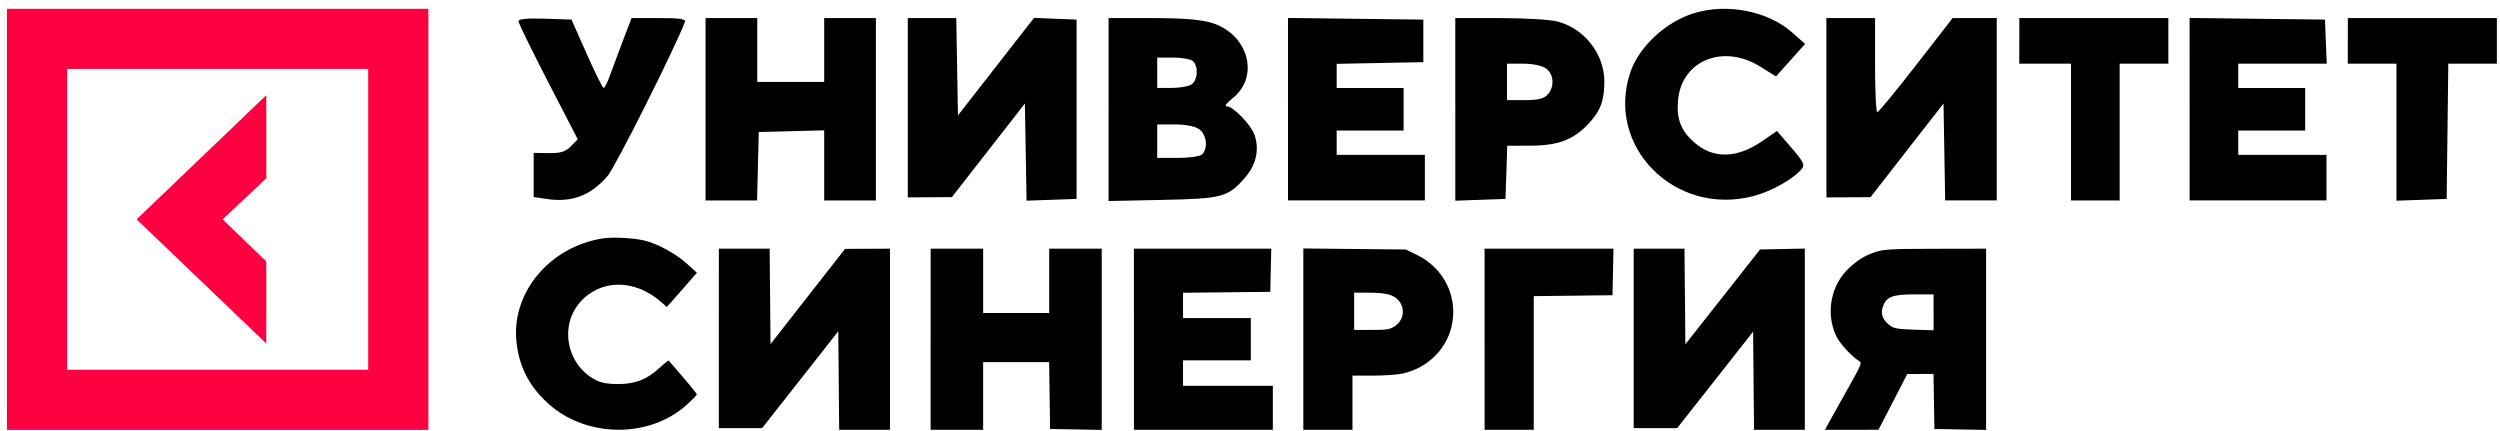
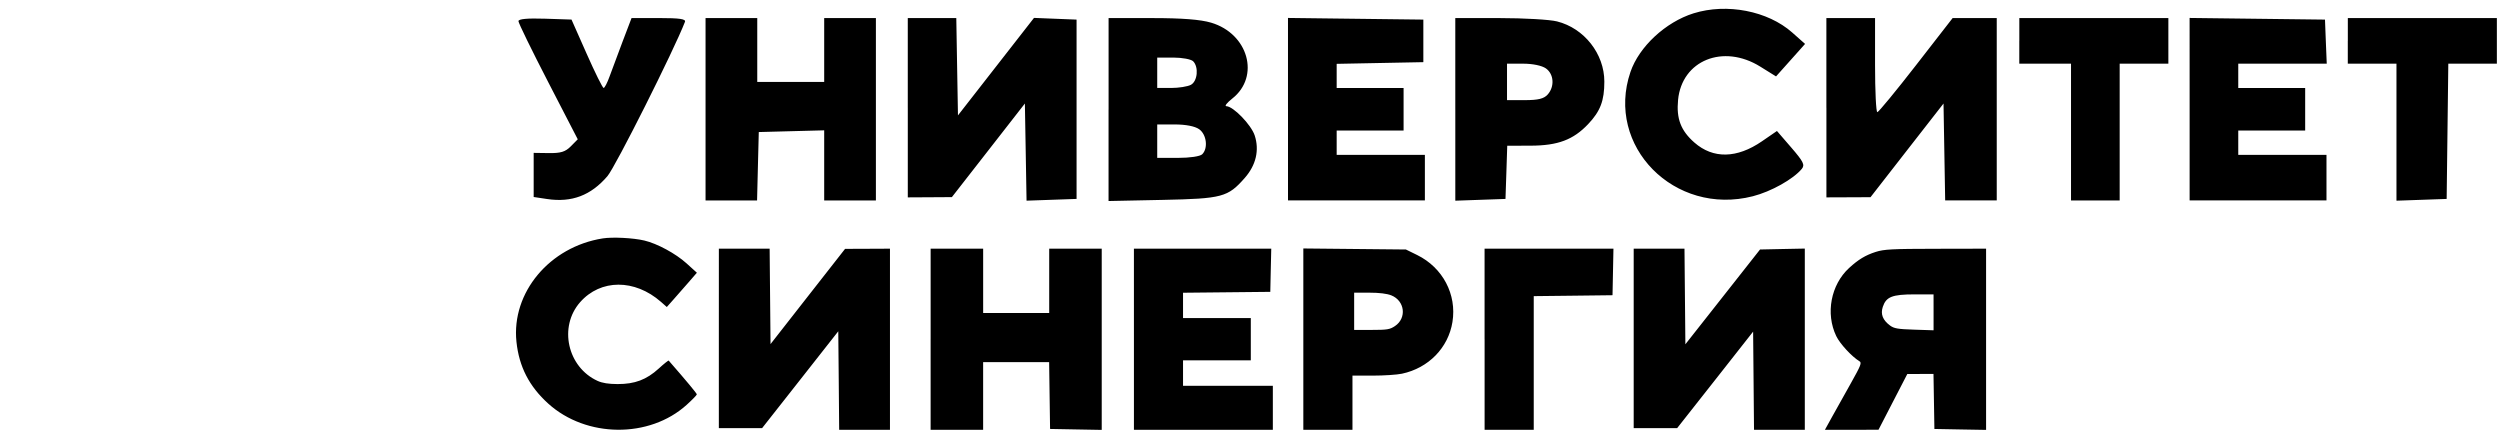
<svg xmlns="http://www.w3.org/2000/svg" width="145" height="25" viewBox="0 0 145 25" fill="none">
  <g clip-path="url(#clip0_498_677)">
-     <path d="M0.404 0.511V24.933H24.846V0.511H0.404ZM21.355 21.445H3.896V3.999H21.355V21.445ZM15.445 15.167L12.915 12.722L15.445 10.344V5.52L7.924 12.722L15.445 19.924V15.167Z" fill="#FF0040" />
    <path d="M34.96 13.827C31.874 14.315 29.655 16.973 29.954 19.821C30.106 21.269 30.691 22.408 31.799 23.41C34.004 25.402 37.665 25.435 39.827 23.48C40.151 23.187 40.416 22.915 40.416 22.874C40.416 22.817 39.801 22.078 38.785 20.915C38.767 20.894 38.507 21.101 38.209 21.374C37.497 22.024 36.823 22.278 35.819 22.276C35.296 22.274 34.938 22.218 34.662 22.093C32.911 21.298 32.39 18.955 33.647 17.527C34.835 16.179 36.812 16.172 38.337 17.509L38.675 17.807L39.066 17.367C39.28 17.126 39.673 16.679 39.938 16.373L40.419 15.818L39.819 15.275C39.19 14.706 38.116 14.125 37.37 13.95C36.726 13.798 35.529 13.737 34.96 13.827ZM41.693 19.627V24.83H44.203L46.412 22.023L48.62 19.214L48.647 22.07L48.672 24.927H51.618V14.423L50.316 14.429L49.014 14.434L46.852 17.195L44.691 19.957L44.665 17.189L44.639 14.423H41.694L41.693 19.627ZM53.976 19.675V24.928H57.022V21.002H60.85L60.877 22.94L60.904 24.879L62.403 24.907L63.9 24.934V14.423H60.854V18.153H57.023V14.423H53.977V19.675H53.976ZM65.768 19.675V24.928H73.825V22.375H68.616V20.901H72.547V18.449H68.616V16.979L71.147 16.953L73.677 16.927L73.704 15.674L73.733 14.423H65.767L65.768 19.675ZM75.593 19.671V24.928H78.443V21.786H79.617C80.263 21.786 81.025 21.736 81.311 21.675C82.853 21.349 84.001 20.173 84.242 18.676C84.501 17.079 83.681 15.523 82.198 14.793L81.543 14.471L78.568 14.441L75.593 14.411L75.593 19.671ZM86.107 19.675V24.928H88.957V17.176L91.241 17.15L93.526 17.123L93.553 15.774L93.58 14.423H86.105V19.675H86.107ZM94.754 19.627V24.83H97.276L99.48 22.033L101.681 19.234L101.707 22.081L101.733 24.927H104.679V14.417L103.38 14.443L102.082 14.471L99.917 17.22L97.752 19.968L97.726 17.195L97.7 14.422H94.754V19.627ZM108.792 14.611C108.2 14.8 107.78 15.054 107.248 15.543C106.188 16.518 105.873 18.185 106.502 19.493C106.718 19.941 107.404 20.684 107.849 20.953C107.993 21.039 107.931 21.192 107.349 22.23C106.985 22.875 106.624 23.521 106.265 24.168L105.845 24.929L107.399 24.927L108.953 24.926L109.788 23.309L110.624 21.692L111.383 21.69L112.142 21.689L112.169 23.284L112.195 24.88L113.695 24.908L115.193 24.934V14.423L112.269 14.429C109.731 14.433 109.273 14.457 108.792 14.611ZM80.694 17.13C81.482 17.445 81.603 18.445 80.909 18.911C80.615 19.11 80.455 19.135 79.558 19.135H78.541V16.975H79.422C79.999 16.975 80.442 17.031 80.694 17.13ZM112.147 18.115V19.157L111.024 19.12C110.073 19.09 109.857 19.053 109.623 18.881C109.198 18.566 109.063 18.22 109.202 17.799C109.396 17.214 109.75 17.074 111.041 17.074H112.146L112.147 18.115ZM98.226 0.773C96.603 1.281 95.065 2.71 94.566 4.175C93.101 8.471 97.116 12.547 101.667 11.382C102.721 11.113 104.007 10.394 104.503 9.796C104.694 9.566 104.601 9.376 103.896 8.56L103.063 7.597L102.193 8.195C100.738 9.195 99.361 9.221 98.275 8.268C97.488 7.578 97.222 6.884 97.328 5.793C97.549 3.5 99.946 2.529 102.093 3.862L103.01 4.432L103.852 3.49L104.694 2.547L103.946 1.884C102.533 0.633 100.156 0.171 98.226 0.773ZM30.07 1.228C30.07 1.334 30.844 2.919 31.79 4.75L33.51 8.079L33.108 8.486C32.791 8.807 32.522 8.889 31.83 8.879L30.953 8.867V11.426L31.731 11.543C33.163 11.758 34.273 11.336 35.233 10.215C35.693 9.679 39.095 2.906 39.727 1.268C39.791 1.102 39.422 1.047 38.221 1.047H36.63L36.109 2.414C35.824 3.165 35.483 4.077 35.353 4.441C35.223 4.804 35.068 5.102 35.01 5.102C34.952 5.102 34.509 4.209 34.026 3.118L33.147 1.135L31.609 1.084C30.58 1.051 30.07 1.099 30.07 1.228ZM40.922 6.337V11.626H43.91L43.959 9.643L44.009 7.659L45.907 7.609L47.803 7.559V11.626H50.802V1.049H47.803V4.751H43.921V1.049H40.922V6.337ZM52.652 6.249V11.448L53.931 11.441L55.209 11.433L57.327 8.718L59.443 6.004L59.492 8.821L59.54 11.639L60.991 11.588L62.441 11.537V1.137L61.207 1.088L59.972 1.038L57.767 3.865L55.562 6.692L55.513 3.871L55.465 1.049H52.651V6.249H52.652ZM64.296 6.354V11.659L67.427 11.594C70.901 11.522 71.214 11.437 72.2 10.316C72.85 9.576 73.052 8.706 72.772 7.855C72.566 7.234 71.527 6.162 71.126 6.159C71.009 6.158 71.165 5.958 71.473 5.715C73.096 4.438 72.403 1.955 70.246 1.315C69.629 1.132 68.562 1.049 66.823 1.049H64.298V6.354H64.296ZM74.704 6.333V11.625H82.643V8.981H77.527V7.571H81.408V5.103H77.527V3.703L80.04 3.654L82.554 3.605V1.137L78.63 1.089L74.703 1.041V6.333H74.704ZM84.408 6.344V11.64L85.863 11.589L87.318 11.538L87.37 9.995L87.42 8.453L88.78 8.449C90.359 8.444 91.25 8.109 92.114 7.197C92.821 6.449 93.052 5.845 93.052 4.732C93.052 3.123 91.885 1.637 90.306 1.241C89.886 1.135 88.388 1.049 86.975 1.049H84.407V6.344H84.408ZM105.932 6.249V11.448L107.21 11.443L108.49 11.437L110.606 8.72L112.724 6.004L112.772 8.815L112.82 11.625H115.811V1.049H113.252L111.135 3.774C109.971 5.273 108.958 6.502 108.886 6.506C108.812 6.51 108.753 5.283 108.753 3.78V1.048H105.93V6.249H105.932ZM117.119 2.371V3.693H120.119V11.626H122.941V3.693H125.765V1.049H117.121V2.371H117.119ZM126.998 6.333V11.625H134.936V8.981H129.819V7.571H133.7V5.103H129.819V3.693H134.951L134.899 2.415L134.849 1.137L130.923 1.089L126.997 1.041L126.998 6.333ZM136.172 2.371V3.693H138.995V11.64L140.451 11.589L141.906 11.538L141.954 7.616L142.002 3.693H144.818V1.049H136.174V2.371H136.172ZM69.201 3.552C69.536 3.887 69.458 4.713 69.071 4.92C68.884 5.02 68.367 5.102 67.924 5.102H67.119V3.339H68.054C68.568 3.34 69.084 3.436 69.201 3.552ZM89.662 3.967C90.129 4.296 90.178 5.026 89.762 5.486C89.542 5.728 89.213 5.808 88.438 5.808H87.407V3.693H88.339C88.895 3.693 89.427 3.803 89.662 3.967ZM69.549 7.493C69.981 7.795 70.081 8.596 69.73 8.946C69.607 9.07 69.016 9.157 68.319 9.157H67.119V7.218H68.138C68.775 7.219 69.305 7.321 69.549 7.493Z" fill="black" />
  </g>
  <defs>
    <clipPath id="clip0_498_677">
      <rect width="144.412" height="24.423" fill="white" transform="translate(0.404 0.511)" />
    </clipPath>
  </defs>
</svg>